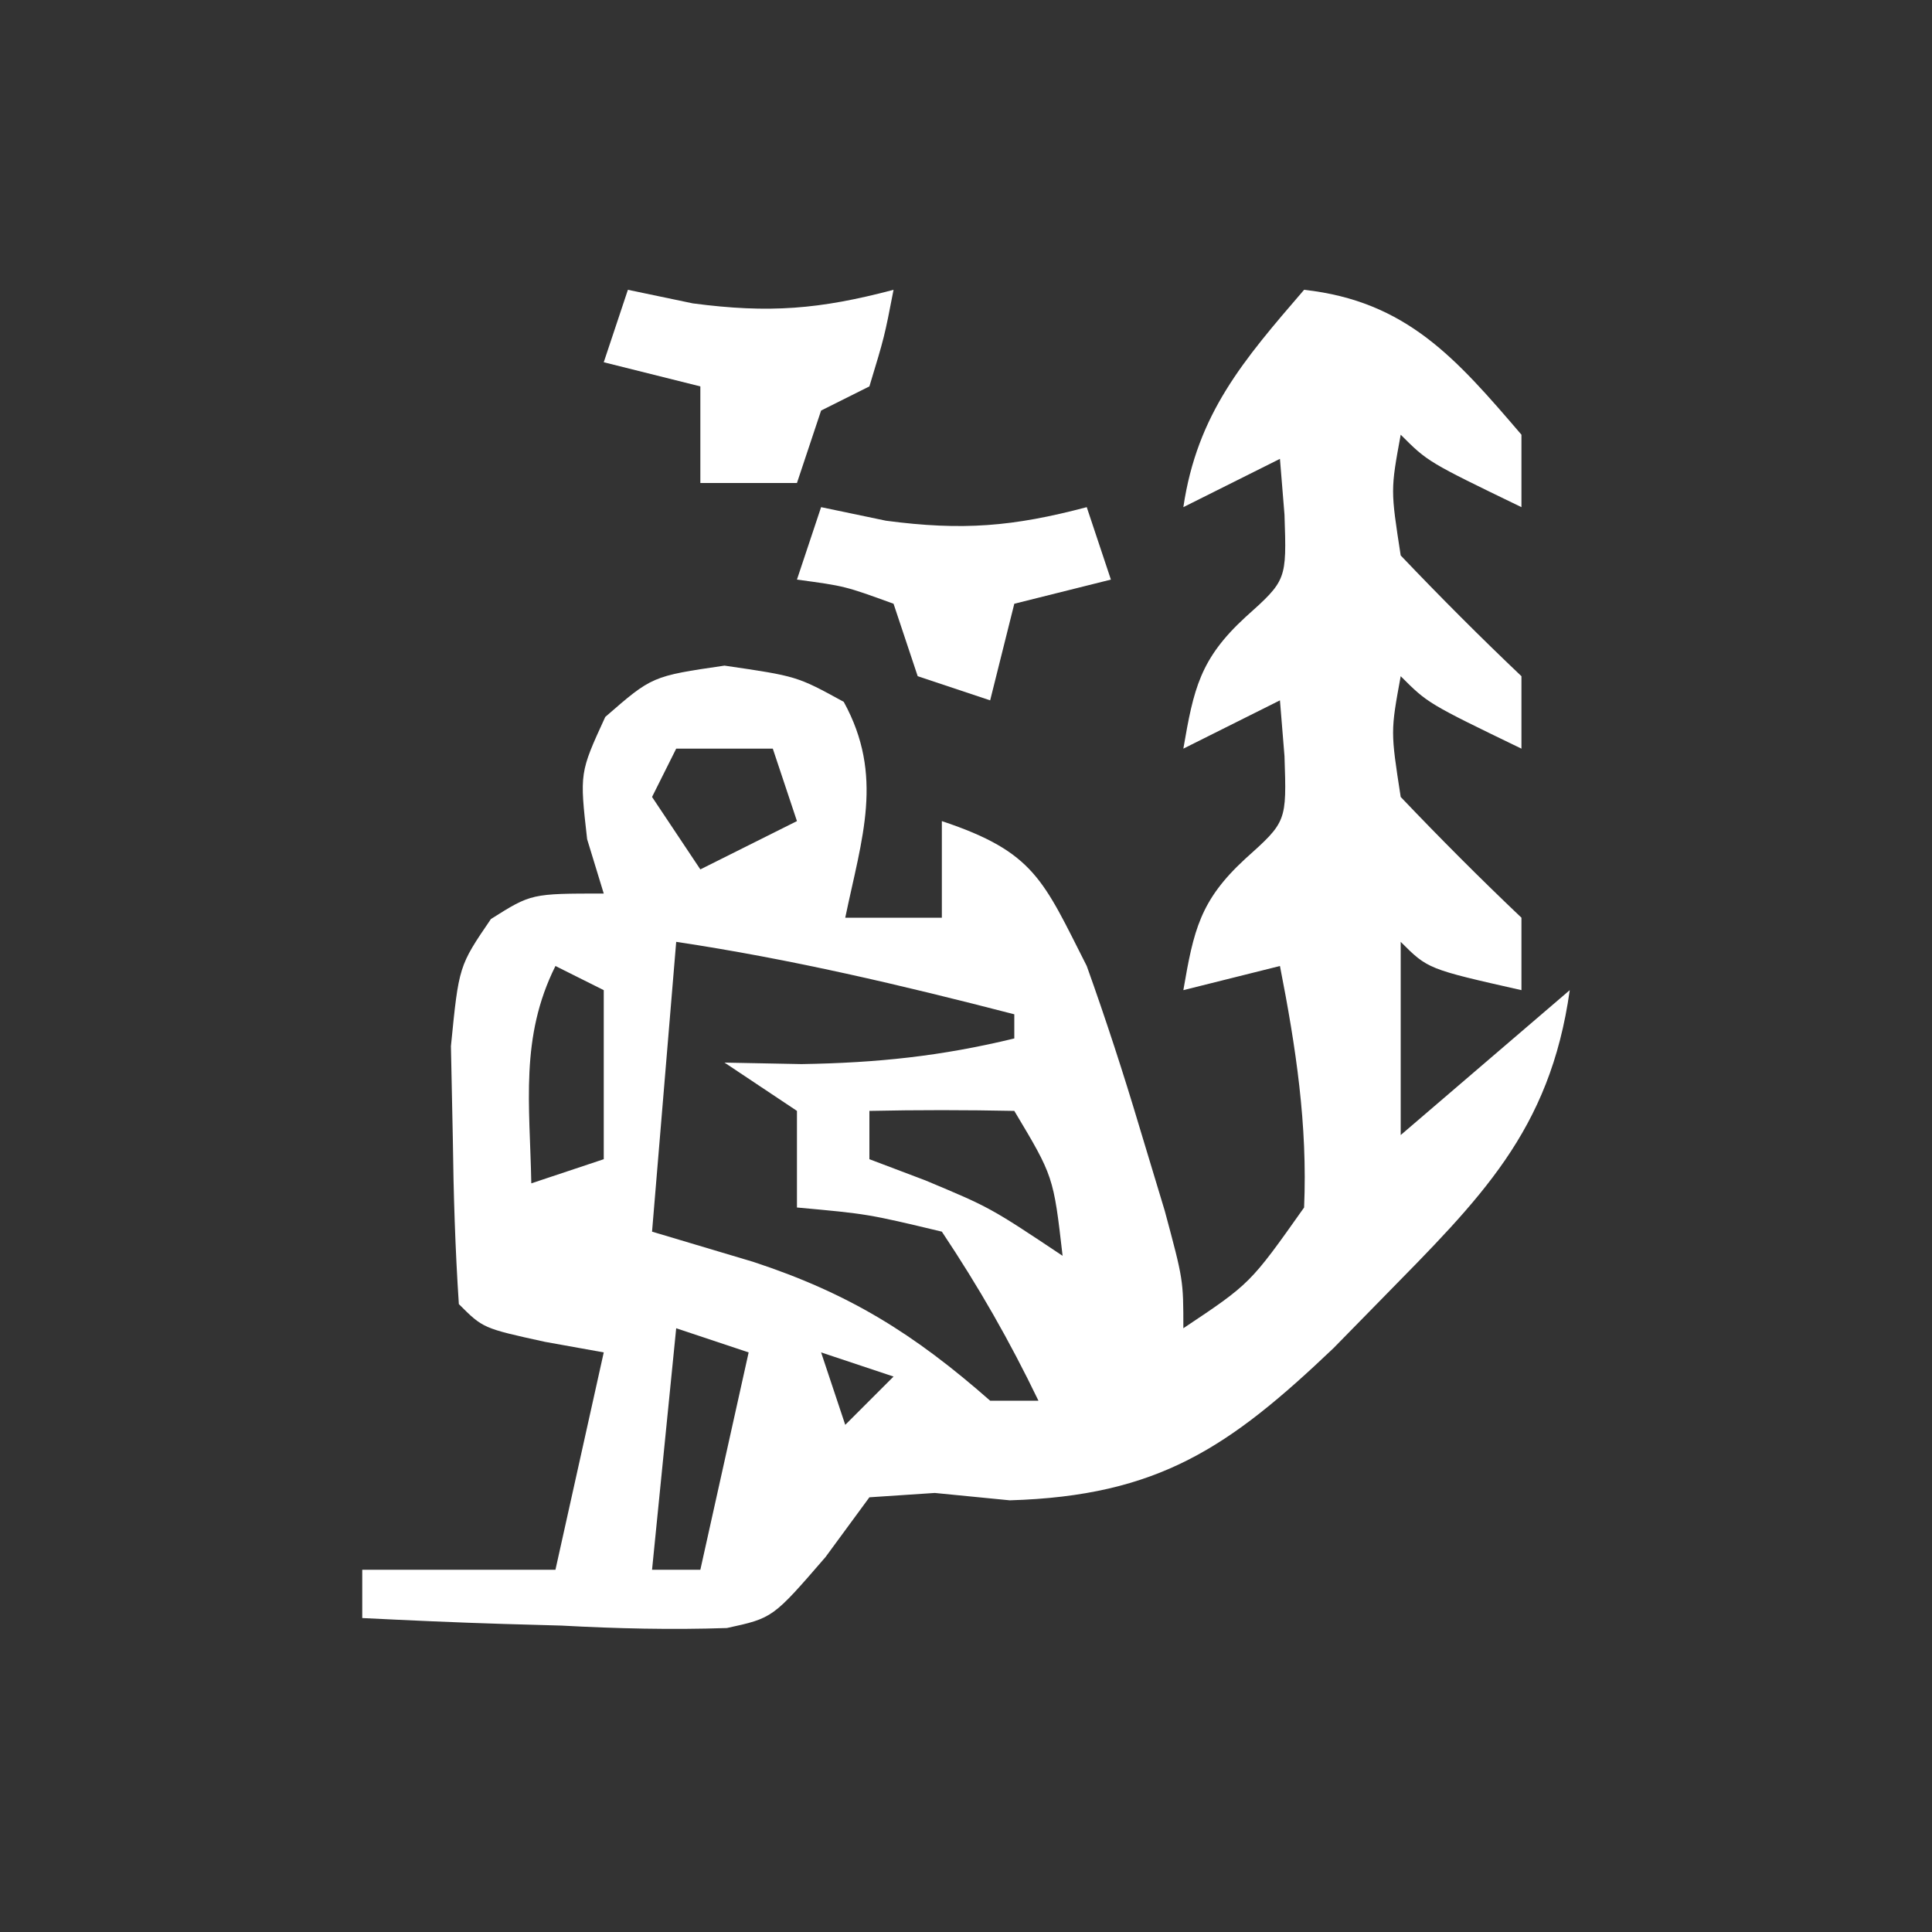
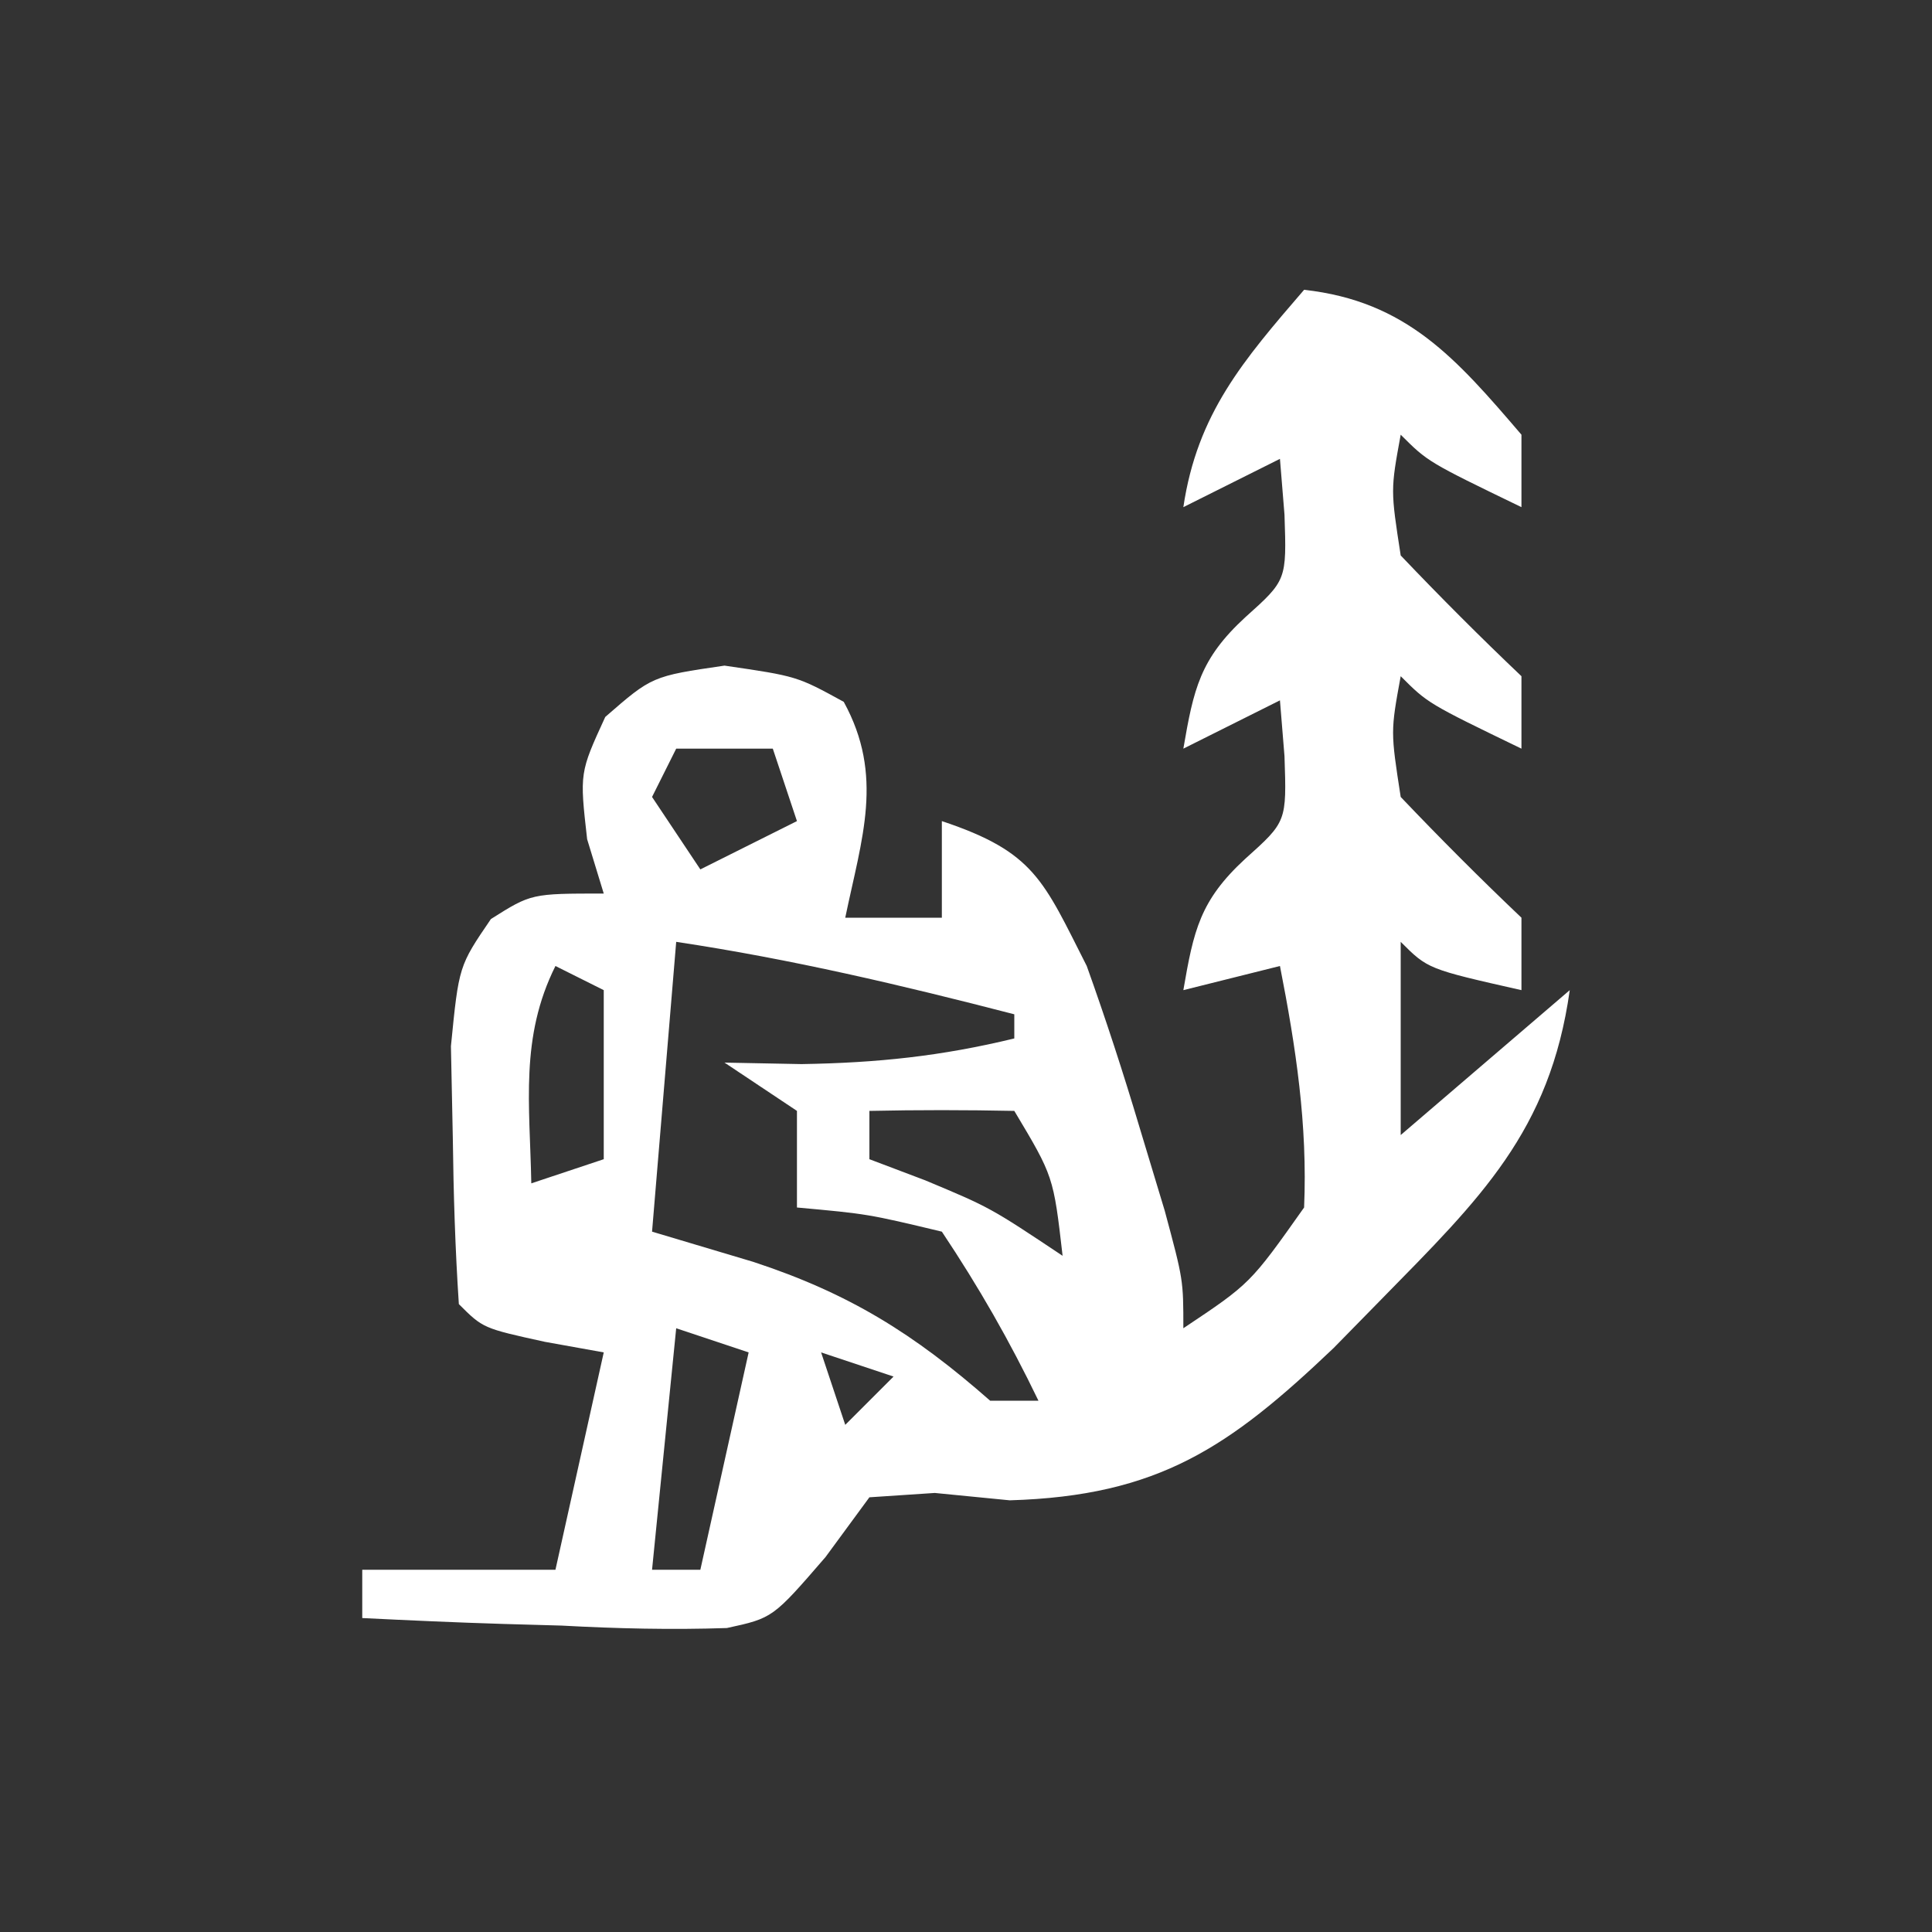
<svg xmlns="http://www.w3.org/2000/svg" width="80" height="80">
  <rect width="100%" height="100%" fill="#333333" stroke="none" />
  <path d="M0 0 C4.252 0.472 6.3 2.85 9 6 C9 6.99 9 7.98 9 9 C5.125 7.125 5.125 7.125 4 6 C3.58 8.288 3.58 8.288 4 11 C5.626 12.707 7.291 14.377 9 16 C9 16.99 9 17.98 9 19 C5.125 17.125 5.125 17.125 4 16 C3.58 18.288 3.58 18.288 4 21 C5.626 22.707 7.291 24.377 9 26 C9 26.99 9 27.98 9 29 C5.125 28.125 5.125 28.125 4 27 C4 29.64 4 32.28 4 35 C6.31 33.02 8.62 31.04 11 29 C10.181 34.85 7.274 37.646 3.25 41.75 C2.581 42.433 1.911 43.116 1.221 43.82 C-3.088 47.921 -6.021 49.943 -12.188 50.125 C-13.212 50.024 -14.237 49.924 -15.293 49.82 C-16.633 49.909 -16.633 49.909 -18 50 C-18.599 50.816 -19.199 51.632 -19.816 52.473 C-22 55 -22 55 -23.901 55.413 C-26.201 55.491 -28.452 55.436 -30.75 55.312 C-31.543 55.29 -32.336 55.267 -33.152 55.244 C-35.102 55.185 -37.051 55.096 -39 55 C-39 54.34 -39 53.68 -39 53 C-36.36 53 -33.72 53 -31 53 C-30.34 50.03 -29.68 47.06 -29 44 C-29.804 43.856 -30.609 43.711 -31.438 43.562 C-34 43 -34 43 -35 42 C-35.152 39.712 -35.222 37.418 -35.25 35.125 C-35.276 33.869 -35.302 32.614 -35.328 31.32 C-35 28 -35 28 -33.672 26.055 C-32 25 -32 25 -29 25 C-29.227 24.258 -29.454 23.515 -29.688 22.75 C-30 20 -30 20 -28.938 17.688 C-27 16 -27 16 -24 15.562 C-21 16 -21 16 -19.062 17.062 C-17.383 20.125 -18.314 22.694 -19 26 C-17.68 26 -16.36 26 -15 26 C-15 24.68 -15 23.36 -15 22 C-11.16 23.28 -10.804 24.446 -9 28 C-8.209 30.208 -7.482 32.44 -6.812 34.688 C-6.468 35.826 -6.124 36.964 -5.77 38.137 C-5 41 -5 41 -5 43 C-2.23 41.152 -2.23 41.152 0 38 C0.147 34.573 -0.341 31.359 -1 28 C-2.32 28.33 -3.64 28.66 -5 29 C-4.575 26.532 -4.313 25.288 -2.438 23.562 C-0.721 22.023 -0.721 22.023 -0.812 19.312 C-0.874 18.549 -0.936 17.786 -1 17 C-2.98 17.99 -2.98 17.99 -5 19 C-4.575 16.532 -4.313 15.288 -2.438 13.562 C-0.721 12.023 -0.721 12.023 -0.812 9.312 C-0.874 8.549 -0.936 7.786 -1 7 C-2.98 7.99 -2.98 7.99 -5 9 C-4.426 5.129 -2.513 2.918 0 0 Z M-26 19 C-26.33 19.66 -26.66 20.32 -27 21 C-26.01 22.485 -26.01 22.485 -25 24 C-23.68 23.34 -22.36 22.68 -21 22 C-21.33 21.01 -21.66 20.02 -22 19 C-23.32 19 -24.64 19 -26 19 Z M-26 27 C-26.33 30.96 -26.66 34.92 -27 39 C-25.618 39.413 -24.236 39.825 -22.812 40.25 C-18.841 41.555 -16.161 43.222 -13 46 C-12.34 46 -11.68 46 -11 46 C-12.204 43.506 -13.454 41.319 -15 39 C-18.066 38.267 -18.066 38.267 -21 38 C-21 36.68 -21 35.36 -21 34 C-21.99 33.34 -22.98 32.68 -24 32 C-22.948 32.021 -21.896 32.041 -20.812 32.062 C-17.673 32.011 -15.031 31.735 -12 31 C-12 30.67 -12 30.34 -12 30 C-16.658 28.795 -21.236 27.715 -26 27 Z M-31 28 C-32.478 30.957 -32.06 33.742 -32 37 C-31.01 36.67 -30.02 36.34 -29 36 C-29 33.69 -29 31.38 -29 29 C-29.66 28.67 -30.32 28.34 -31 28 Z M-18 34 C-18 34.66 -18 35.32 -18 36 C-17.237 36.289 -16.474 36.578 -15.688 36.875 C-13 38 -13 38 -10 40 C-10.379 36.709 -10.379 36.709 -12 34 C-14 33.959 -16 33.957 -18 34 Z M-10 40 C-9 42 -9 42 -9 42 Z M-26 43 C-26.33 46.3 -26.66 49.6 -27 53 C-26.34 53 -25.68 53 -25 53 C-24.34 50.03 -23.68 47.06 -23 44 C-23.99 43.67 -24.98 43.34 -26 43 Z M-20 44 C-19.67 44.99 -19.34 45.98 -19 47 C-18.34 46.34 -17.68 45.68 -17 45 C-17.99 44.67 -18.98 44.34 -20 44 Z M-8 44 C-7 46 -7 46 -7 46 Z " fill="#FFFFFF" transform="translate(54,12)" />
-   <path d="M0 0 C0.887 0.186 1.774 0.371 2.688 0.562 C5.852 0.98 7.948 0.808 11 0 C10.625 1.938 10.625 1.938 10 4 C9.01 4.495 9.01 4.495 8 5 C7.67 5.99 7.34 6.98 7 8 C5.68 8 4.36 8 3 8 C3 6.68 3 5.36 3 4 C1.68 3.67 0.36 3.34 -1 3 C-0.67 2.01 -0.34 1.02 0 0 Z " fill="#FFFFFF" transform="translate(26,12)" />
-   <path d="M0 0 C0.887 0.186 1.774 0.371 2.688 0.562 C5.852 0.98 7.948 0.808 11 0 C11.33 0.99 11.66 1.98 12 3 C10.68 3.33 9.36 3.66 8 4 C7.67 5.32 7.34 6.64 7 8 C6.01 7.67 5.02 7.34 4 7 C3.67 6.01 3.34 5.02 3 4 C0.985 3.267 0.985 3.267 -1 3 C-0.67 2.01 -0.34 1.02 0 0 Z " fill="#FFFFFF" transform="translate(34,21)" />
</svg>